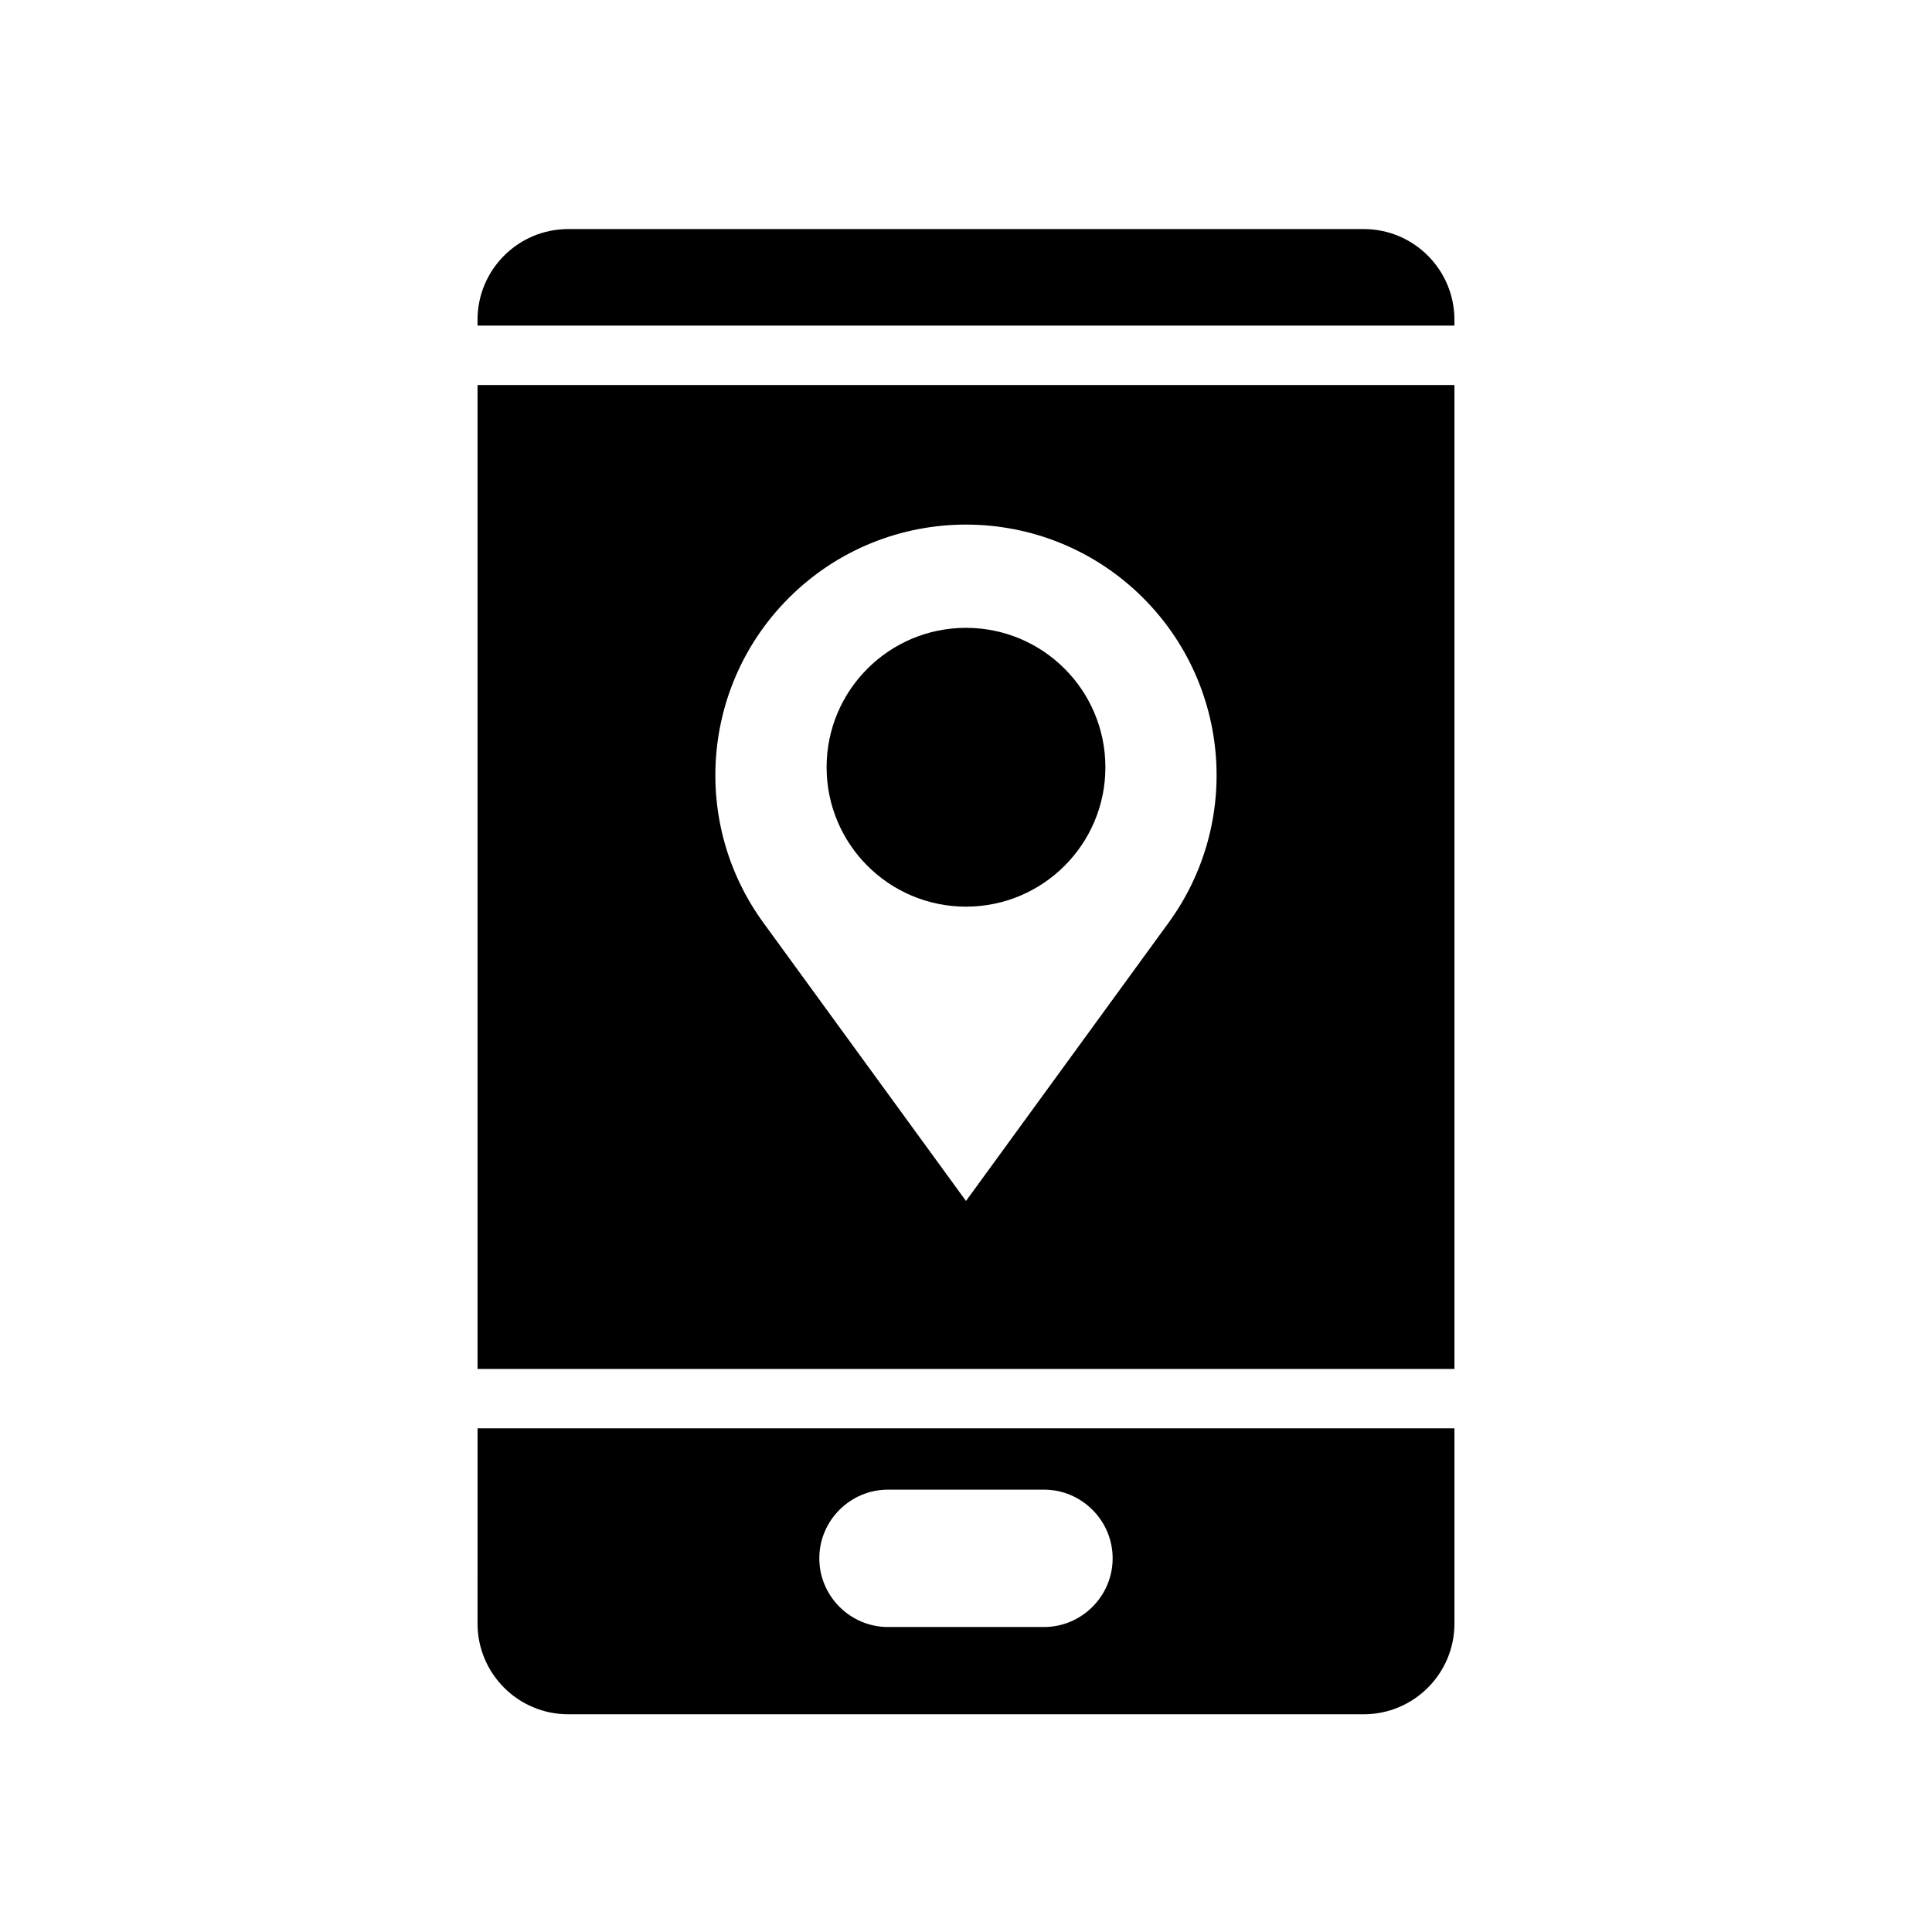
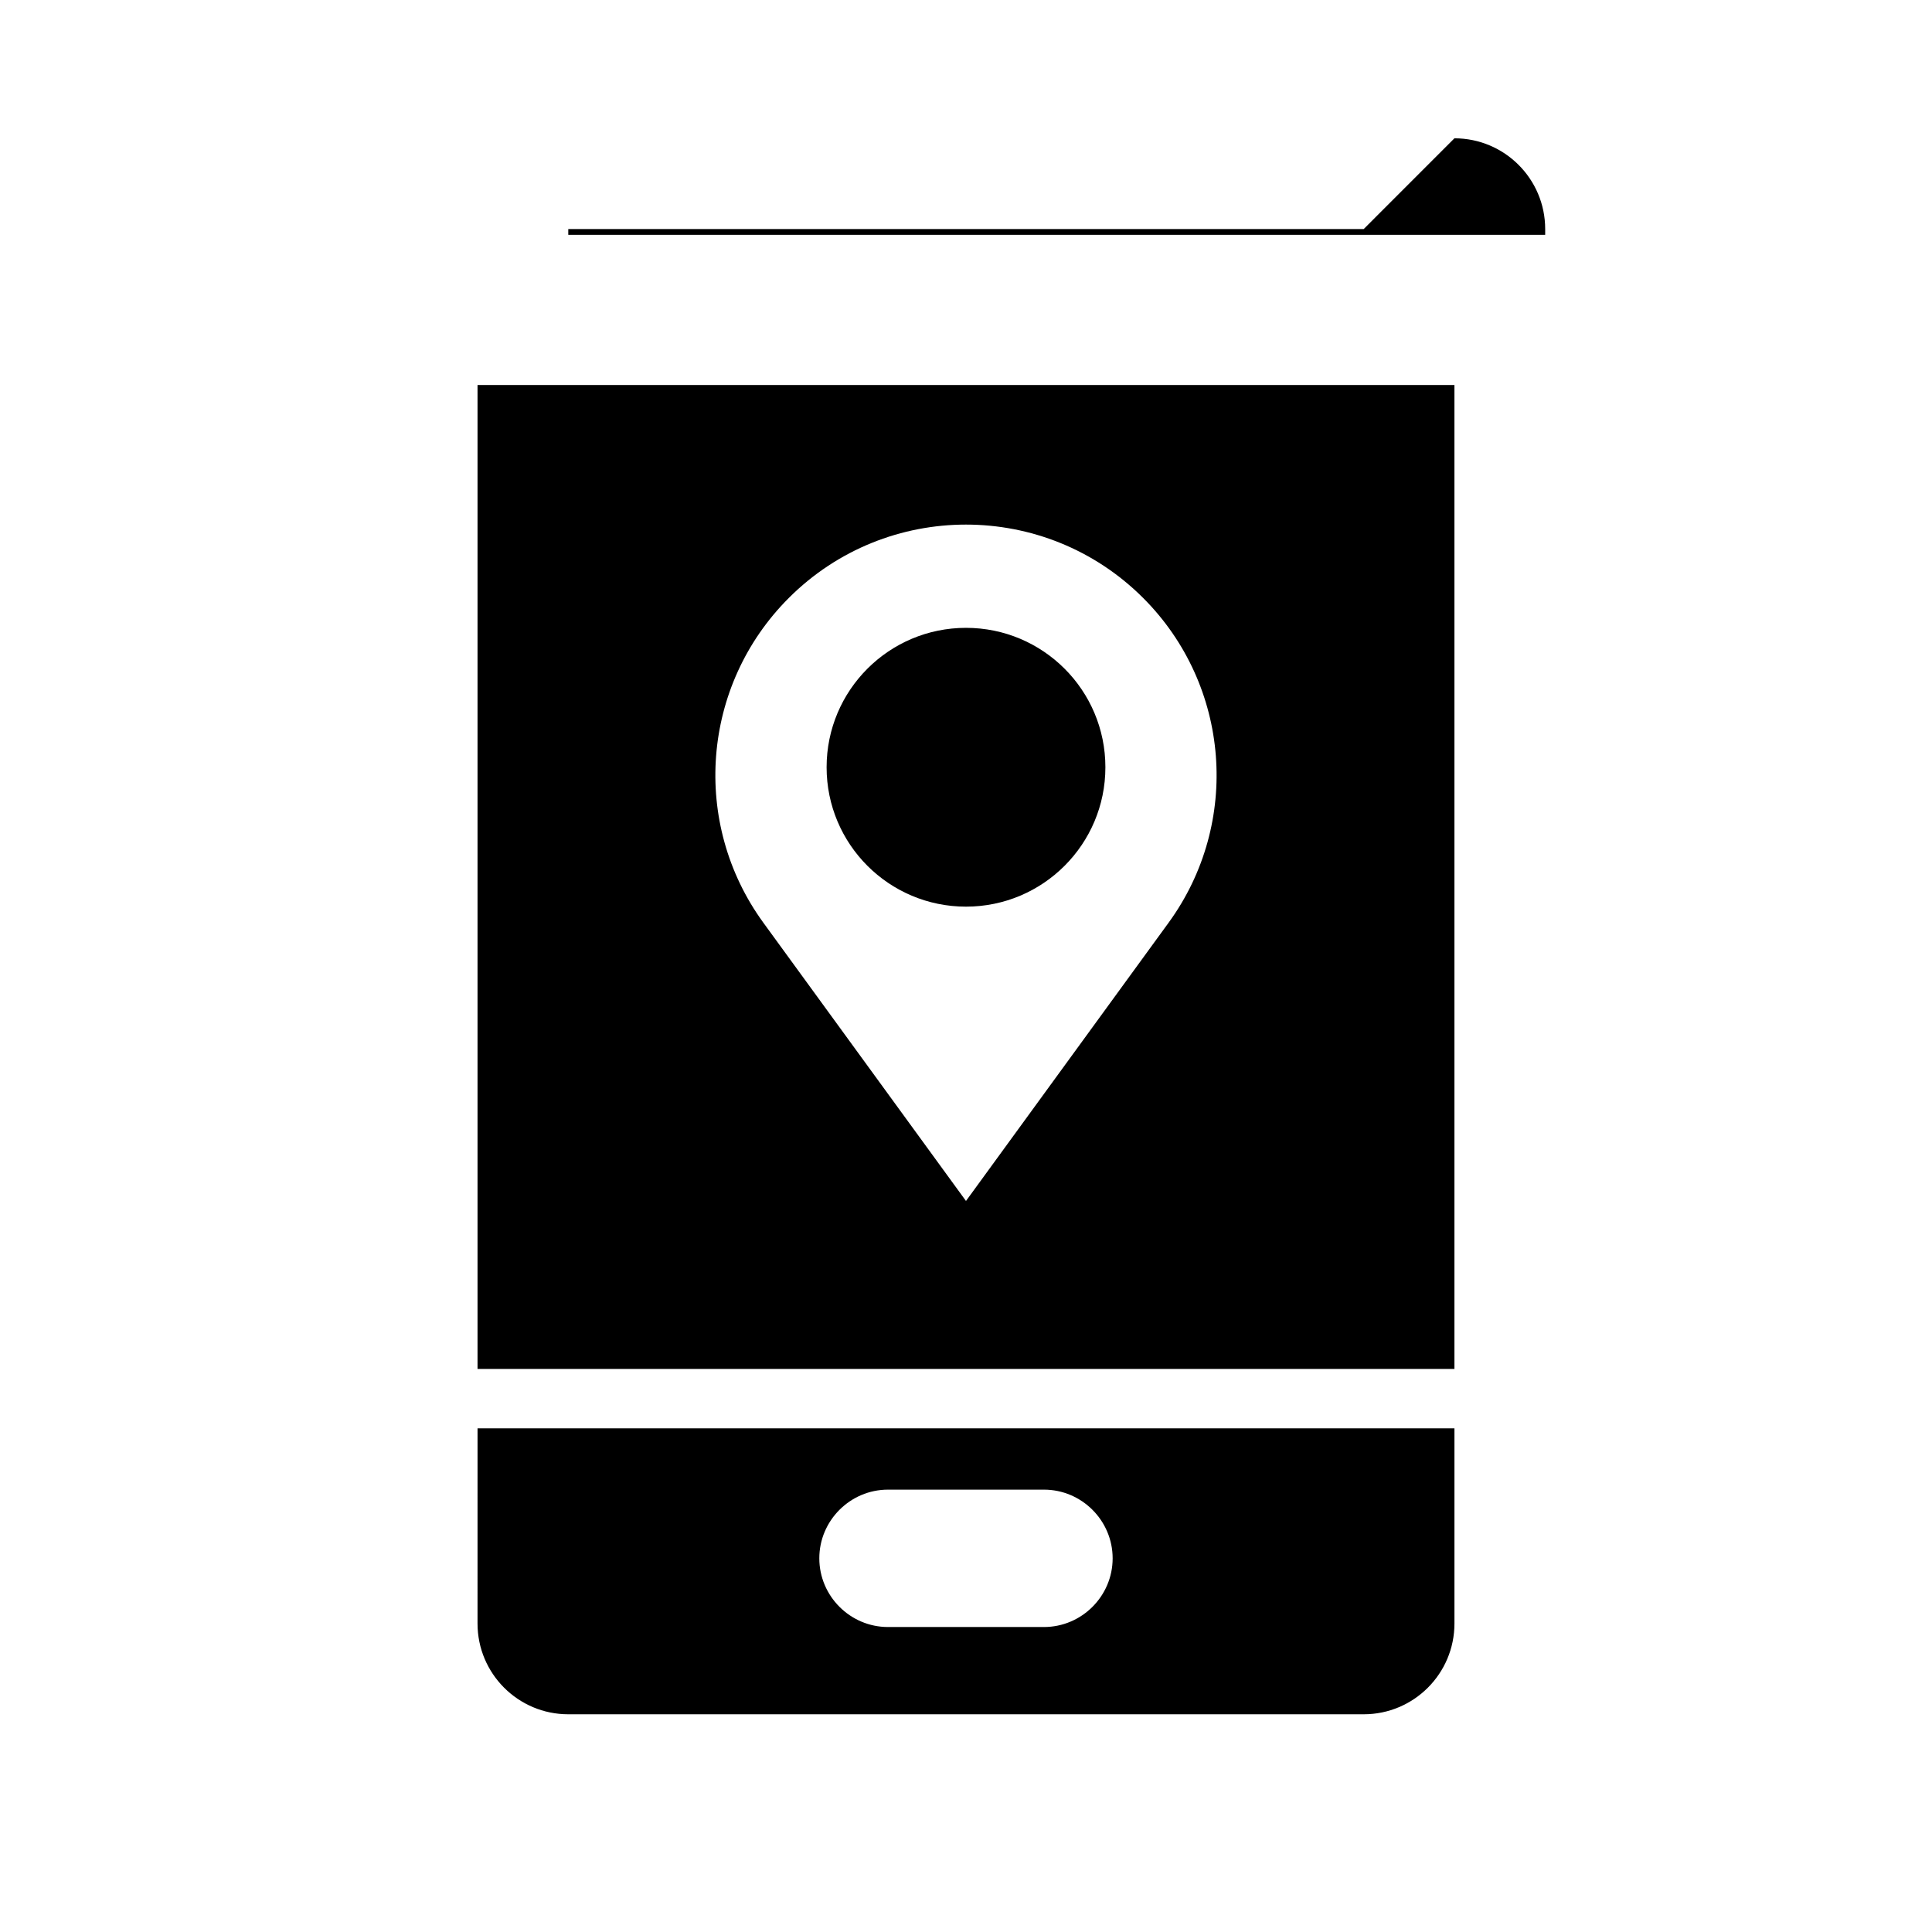
<svg xmlns="http://www.w3.org/2000/svg" fill="#000000" width="800px" height="800px" version="1.1" viewBox="144 144 512 512">
-   <path d="m400 384.27c20.402 0 36.941-16.539 36.941-36.941 0-20.406-16.539-36.945-36.941-36.945s-36.941 16.539-36.941 36.941c-0.004 20.406 16.539 36.945 36.941 36.945zm-129.45 189.98c0 13.281 10.77 24.051 24.051 24.051h210.79c13.281 0 24.051-10.77 24.051-24.051v-51.719h-258.89zm108.78-35.48h41.328c10.012 0 18.203 8.191 18.203 18.203 0 10.012-8.191 18.203-18.203 18.203h-41.328c-10.012 0-18.203-8.191-18.203-18.203-0.004-10.012 8.191-18.203 18.203-18.203zm-108.78-31.984h258.89v-260.76h-258.89zm82.48-204.31c25.938-25.938 67.988-25.938 93.926 0 23.121 23.121 25.973 59.629 6.727 86.059l-53.688 73.734-53.691-73.734c-19.246-26.434-16.395-62.941 6.727-86.059zm152.36-97.773h-210.79c-13.281 0-24.051 10.77-24.051 24.051v1.531h258.89v-1.531c0-13.281-10.77-24.051-24.051-24.051z" />
+   <path d="m400 384.27c20.402 0 36.941-16.539 36.941-36.941 0-20.406-16.539-36.945-36.941-36.945s-36.941 16.539-36.941 36.941c-0.004 20.406 16.539 36.945 36.941 36.945zm-129.45 189.98c0 13.281 10.77 24.051 24.051 24.051h210.79c13.281 0 24.051-10.77 24.051-24.051v-51.719h-258.89zm108.78-35.48h41.328c10.012 0 18.203 8.191 18.203 18.203 0 10.012-8.191 18.203-18.203 18.203h-41.328c-10.012 0-18.203-8.191-18.203-18.203-0.004-10.012 8.191-18.203 18.203-18.203zm-108.78-31.984h258.89v-260.76h-258.89zm82.48-204.31c25.938-25.938 67.988-25.938 93.926 0 23.121 23.121 25.973 59.629 6.727 86.059l-53.688 73.734-53.691-73.734c-19.246-26.434-16.395-62.941 6.727-86.059zm152.36-97.773h-210.79v1.531h258.89v-1.531c0-13.281-10.77-24.051-24.051-24.051z" />
</svg>